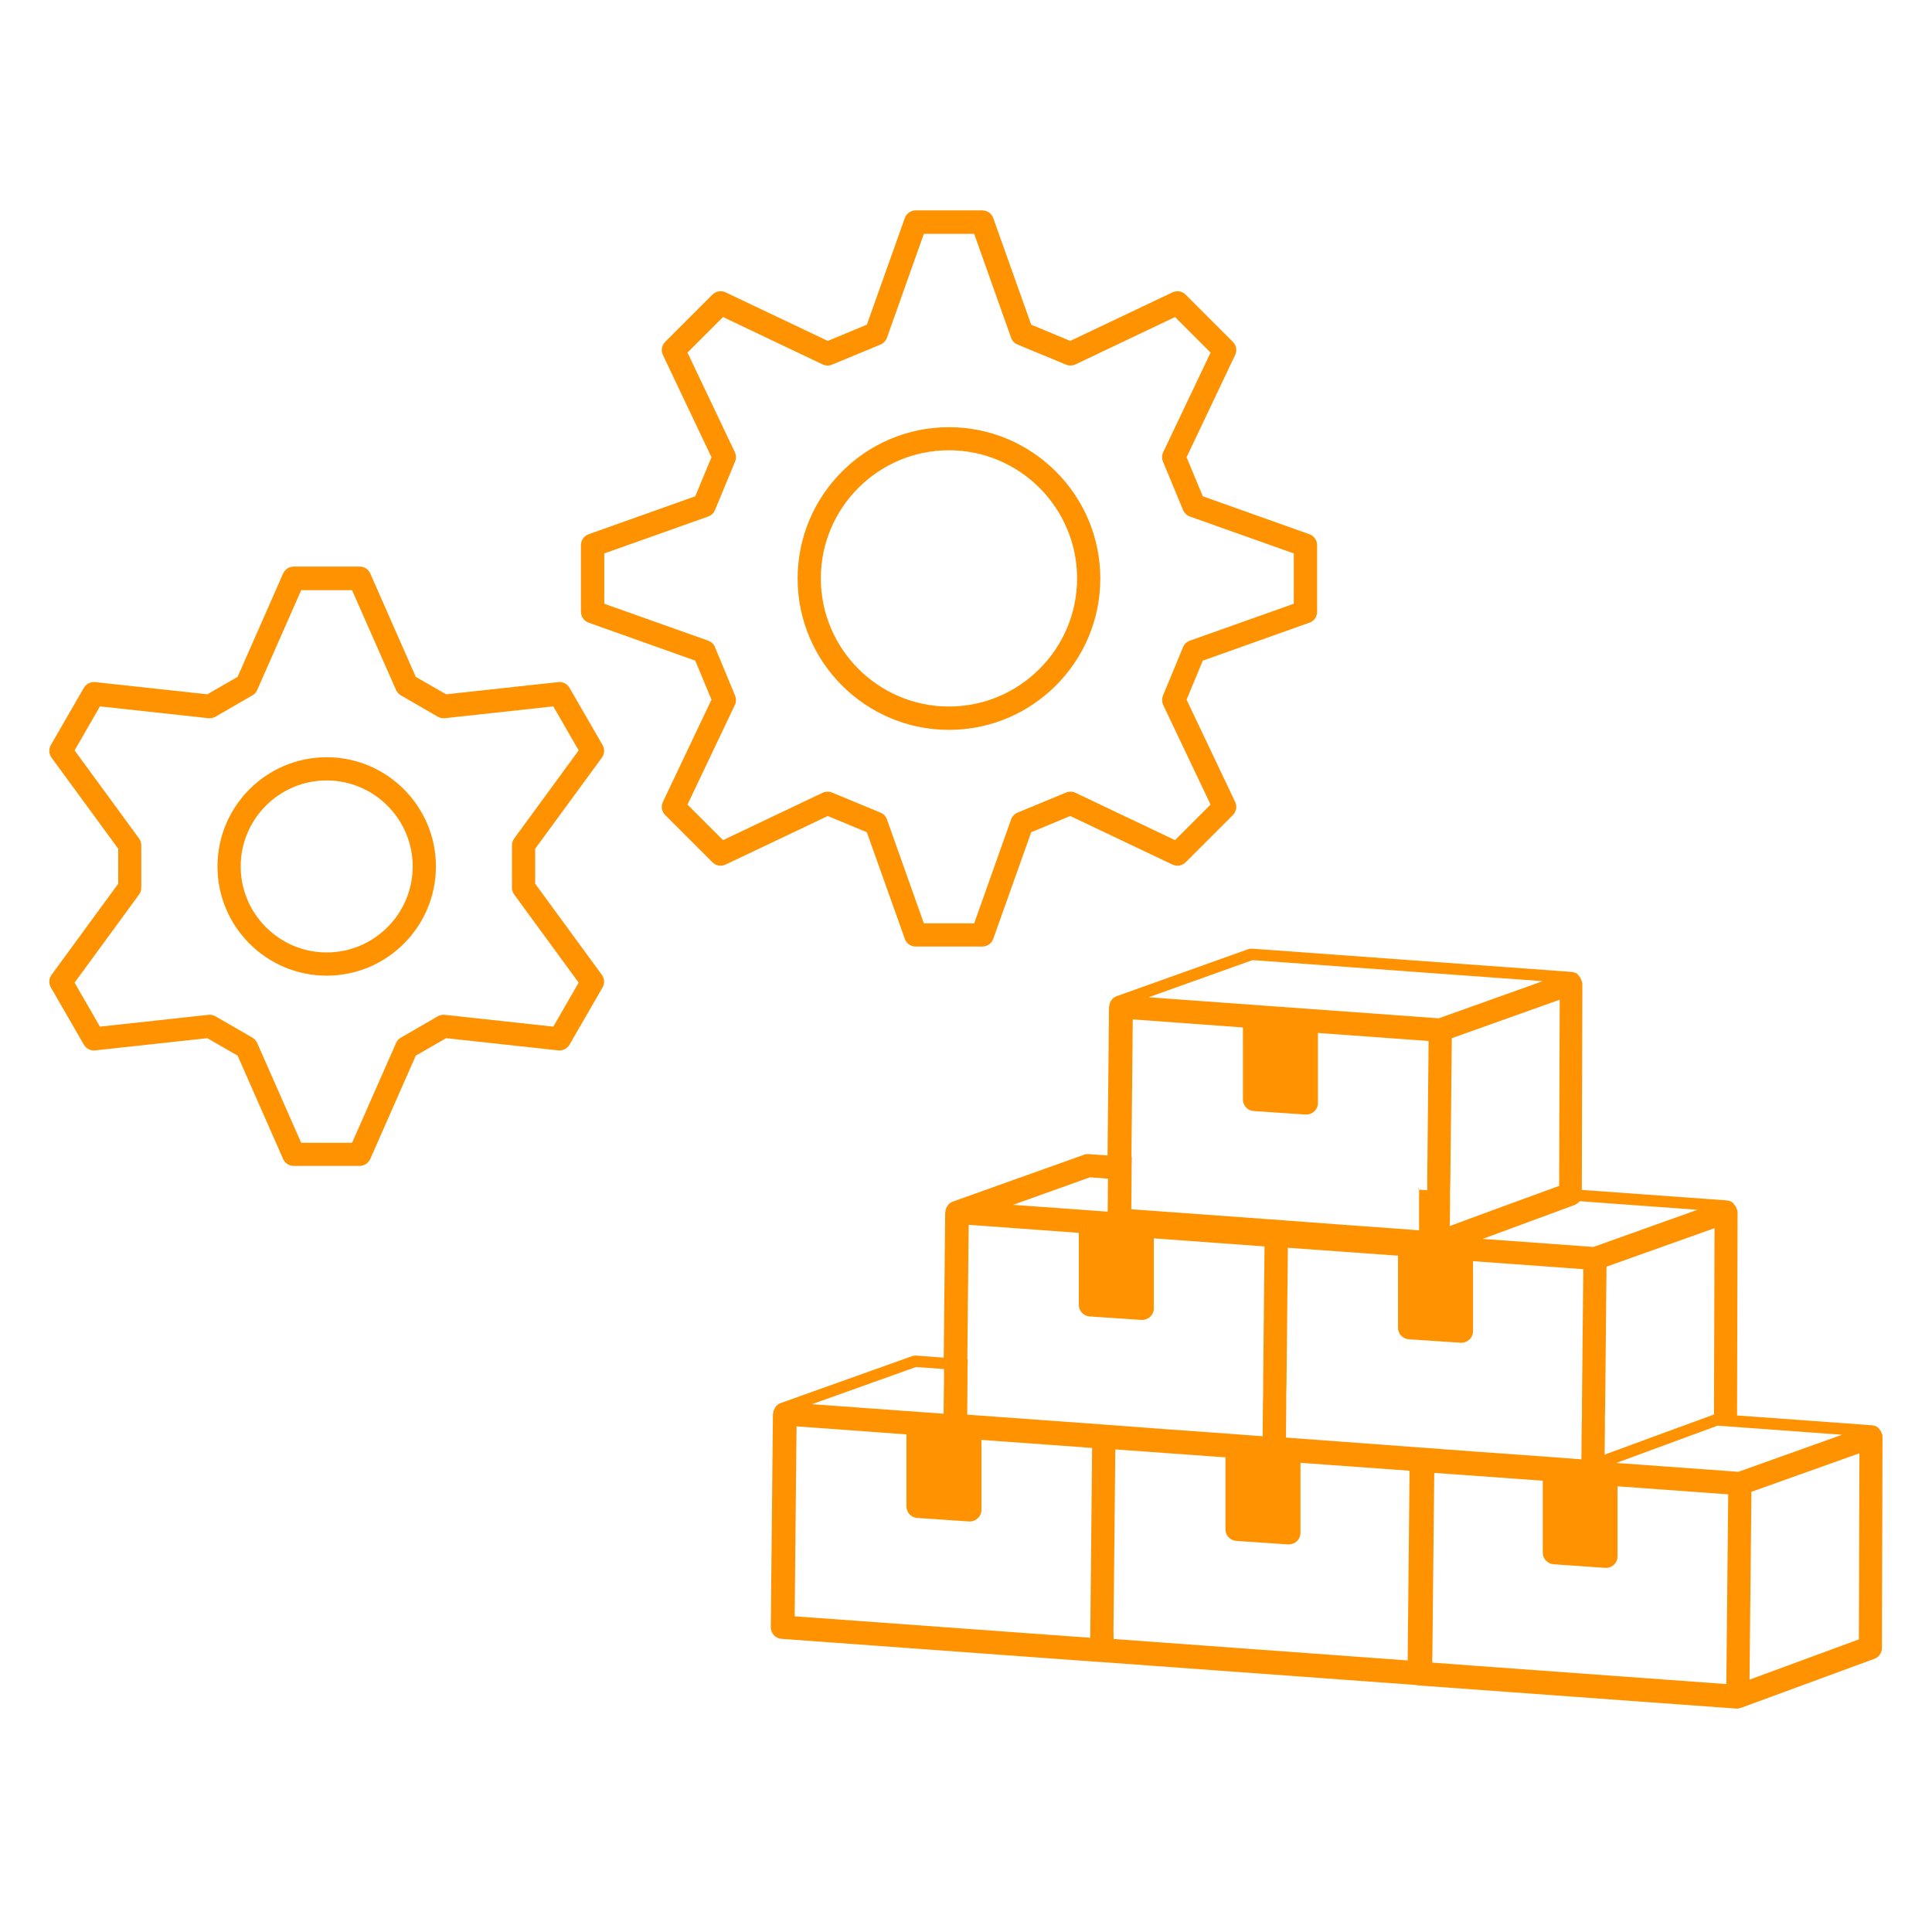
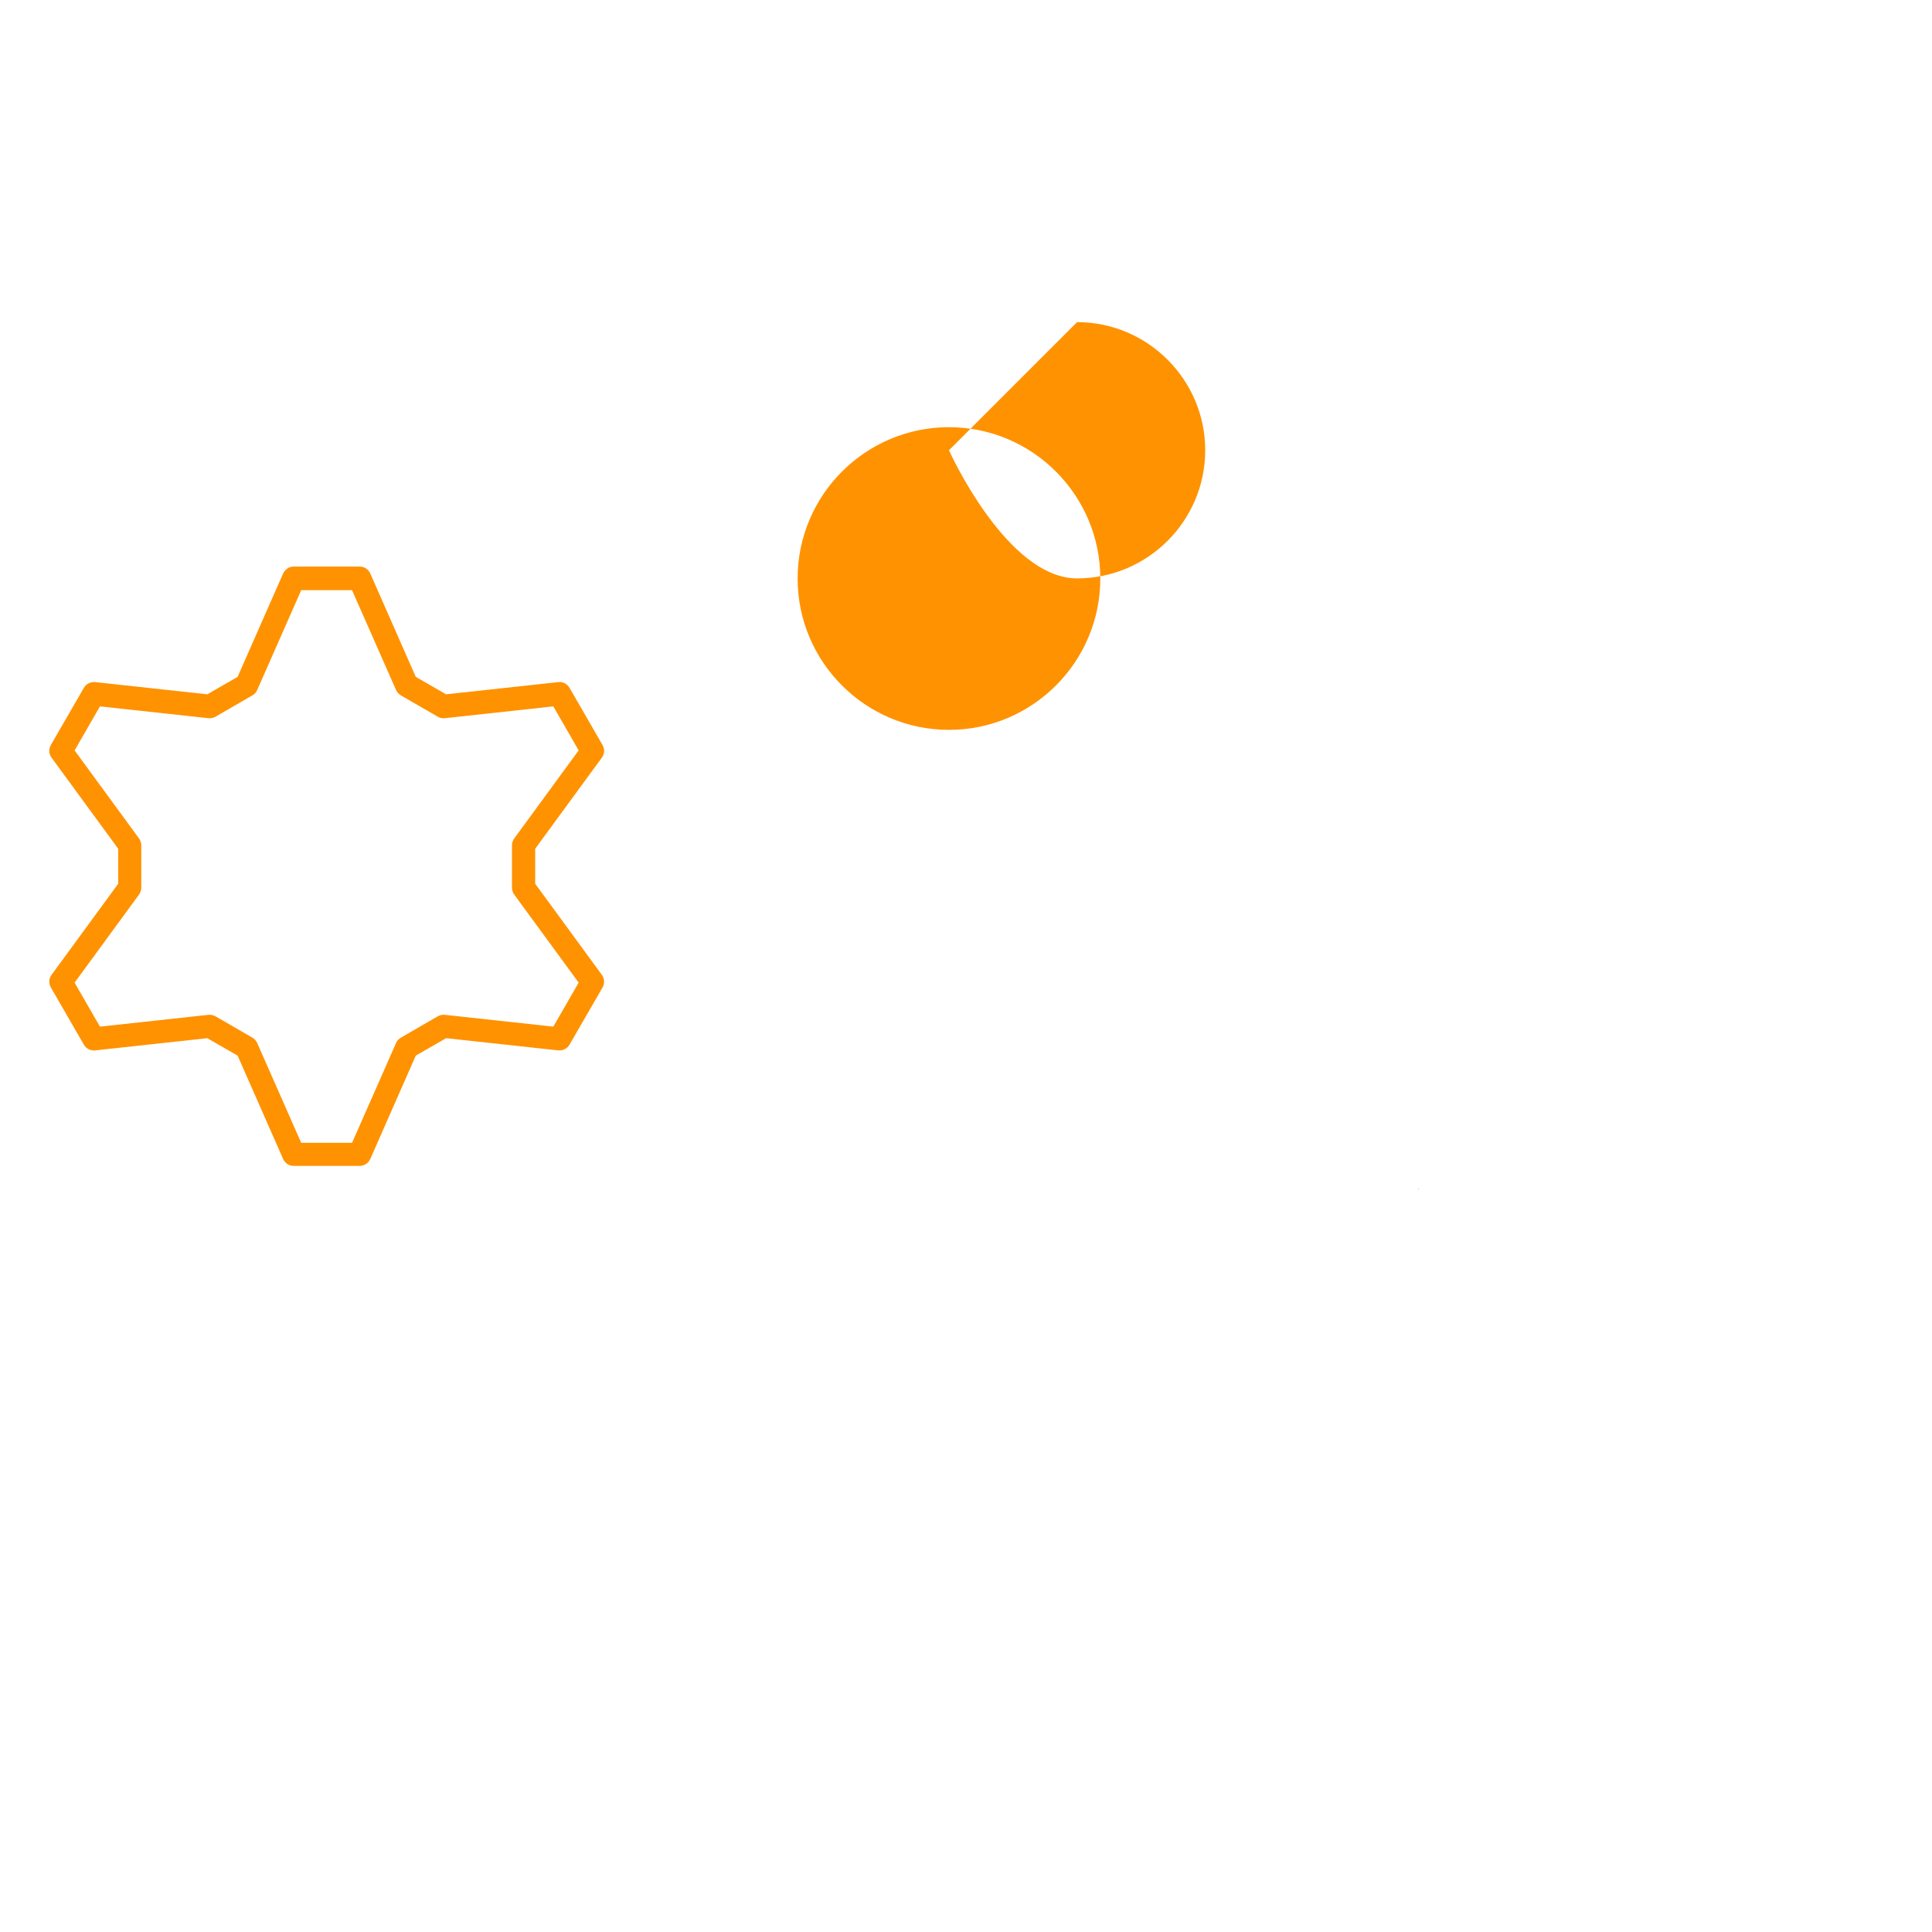
<svg xmlns="http://www.w3.org/2000/svg" id="_レイヤー_2" width="144" height="144" viewBox="0 0 144 144">
  <defs>
    <style>.cls-1{fill:#ff9200;}.cls-2{fill:none;}.cls-3{clip-path:url(#clippath);}</style>
    <clipPath id="clippath">
      <rect class="cls-2" width="144" height="144" />
    </clipPath>
  </defs>
  <g id="_レイヤー_1-2">
    <g class="cls-3">
-       <path class="cls-1" d="M73.22,70.55h-4.97c-.37,0-.69-.23-.81-.57l-2.83-7.95-2.91-1.21-7.62,3.62c-.33.16-.72.09-.98-.17l-3.52-3.52c-.26-.26-.33-.65-.17-.98l3.62-7.62-1.21-2.91-7.95-2.83c-.34-.12-.57-.45-.57-.81v-4.97c0-.37.23-.69.57-.81l7.95-2.83,1.21-2.91-3.62-7.62c-.16-.33-.09-.72.17-.98l3.52-3.52c.26-.26.65-.33.98-.17l7.62,3.62,2.91-1.21,2.83-7.95c.12-.34.45-.57.81-.57h4.97c.37,0,.69.23.81.57l2.83,7.95,2.91,1.21,7.62-3.62c.33-.16.72-.09.98.17l3.52,3.52c.26.26.33.65.17.98l-3.62,7.62,1.21,2.91,7.95,2.83c.34.12.57.45.57.81v4.97c0,.37-.23.69-.57.81l-7.95,2.83-1.21,2.91,3.62,7.62c.16.33.09.72-.17.98l-3.52,3.52c-.26.26-.65.33-.98.17l-7.62-3.62-2.91,1.21-2.83,7.95c-.12.34-.45.57-.81.57ZM68.86,68.82h3.75l2.75-7.74c.08-.23.26-.42.48-.51l3.62-1.5c.23-.09.48-.09.7.02l7.42,3.53,2.65-2.65-3.53-7.42c-.1-.22-.11-.48-.02-.7l1.5-3.62c.09-.23.28-.4.51-.48l7.74-2.75v-3.75l-7.74-2.75c-.23-.08-.42-.26-.51-.48l-1.5-3.62c-.09-.23-.09-.48.02-.7l3.53-7.42-2.65-2.65-7.42,3.53c-.22.1-.48.11-.7.02l-3.62-1.5c-.23-.09-.4-.28-.48-.51l-2.75-7.74h-3.75l-2.75,7.74c-.08.23-.26.42-.48.51l-3.62,1.5c-.23.09-.48.09-.7-.02l-7.42-3.53-2.65,2.65,3.53,7.42c.1.22.11.48.02.7l-1.5,3.62c-.09.23-.28.4-.51.48l-7.74,2.75v3.75l7.74,2.75c.23.08.42.26.51.48l1.5,3.62c.09.23.09.48-.02.7l-3.53,7.42,2.65,2.65,7.42-3.53c.22-.1.48-.11.7-.02l3.62,1.5c.23.09.4.28.48.51l2.75,7.74Z" />
-       <path class="cls-1" d="M70.73,54.4c-6.22,0-11.28-5.06-11.28-11.28s5.06-11.28,11.28-11.28,11.28,5.06,11.28,11.28-5.06,11.28-11.28,11.28ZM70.73,33.56c-5.27,0-9.55,4.29-9.55,9.55s4.29,9.55,9.55,9.55,9.55-4.29,9.55-9.55-4.29-9.55-9.55-9.55Z" />
+       <path class="cls-1" d="M70.73,54.4c-6.22,0-11.28-5.06-11.28-11.28s5.06-11.28,11.28-11.28,11.28,5.06,11.28,11.28-5.06,11.28-11.28,11.28ZM70.73,33.56s4.29,9.55,9.55,9.55,9.55-4.29,9.55-9.55-4.29-9.55-9.55-9.55Z" />
      <path class="cls-1" d="M26.81,86.9h-4.92c-.34,0-.65-.2-.79-.52l-3.39-7.7-2.26-1.3-8.36.91c-.34.04-.67-.13-.84-.43l-2.46-4.26c-.17-.3-.15-.67.05-.94l4.97-6.79v-2.61l-4.97-6.79c-.2-.28-.22-.65-.05-.94l2.46-4.26c.17-.3.5-.46.84-.43l8.36.91,2.26-1.3,3.39-7.7c.14-.31.45-.52.79-.52h4.92c.34,0,.65.2.79.52l3.39,7.7,2.26,1.3,8.36-.91c.34-.04.67.13.84.43l2.46,4.26c.17.3.15.67-.05.94l-4.97,6.79v2.61l4.97,6.79c.2.28.22.65.05.94l-2.46,4.26c-.17.3-.5.46-.84.43l-8.36-.91-2.26,1.3-3.39,7.7c-.14.31-.45.52-.79.52ZM22.45,85.18h3.79l3.28-7.44c.07-.17.2-.31.36-.4l2.75-1.59c.16-.09.34-.13.53-.11l8.08.88,1.89-3.28-4.8-6.56c-.11-.15-.17-.33-.17-.51v-3.17c0-.18.06-.36.17-.51l4.8-6.56-1.89-3.28-8.08.88c-.18.02-.37-.02-.53-.11l-2.75-1.59c-.16-.09-.28-.23-.36-.4l-3.28-7.44h-3.79l-3.28,7.44c-.07.17-.2.31-.36.4l-2.75,1.59c-.16.09-.34.13-.53.11l-8.08-.88-1.89,3.28,4.8,6.56c.11.15.17.33.17.51v3.17c0,.18-.06.36-.17.51l-4.8,6.56,1.89,3.28,8.08-.88c.18-.02.37.02.53.11l2.75,1.59c.16.09.28.23.36.4l3.28,7.44Z" />
-       <path class="cls-1" d="M24.35,72.72c-4.49,0-8.14-3.65-8.14-8.14s3.65-8.14,8.14-8.14,8.14,3.65,8.14,8.14-3.65,8.14-8.14,8.14ZM24.35,58.17c-3.54,0-6.41,2.88-6.41,6.41s2.88,6.41,6.41,6.41,6.41-2.88,6.41-6.41-2.88-6.41-6.41-6.41Z" />
-       <path class="cls-1" d="M140.31,107.02s.01-.03,0-.05c0-.03-.03-.05-.04-.08-.03-.14-.1-.26-.19-.36-.03-.03-.05-.07-.08-.09-.02-.02-.03-.04-.05-.06-.12-.09-.27-.13-.42-.15,0,0-.01,0-.02,0l-10.04-.73.04-15.16s-.02-.05-.02-.07c0-.02.01-.03,0-.05,0-.03-.03-.05-.04-.08-.03-.14-.1-.26-.19-.36-.03-.03-.05-.07-.08-.1-.02-.02-.03-.04-.05-.06-.12-.09-.27-.13-.42-.15,0,0-.01,0-.02,0l-10.79-.78.04-15.38s-.02-.05-.02-.07c0-.02.01-.03,0-.05,0-.03-.03-.05-.04-.08-.03-.14-.1-.26-.19-.36-.03-.03-.05-.07-.08-.1-.02-.02-.03-.04-.05-.06-.12-.09-.27-.13-.42-.15,0,0-.01,0-.02,0l-23.77-1.73c-.12,0-.24,0-.35.05l-9.77,3.49h0s0,0,0,0c-.11.04-.21.1-.29.17-.05.04-.07.1-.11.15-.02.03-.04.05-.05.07-.06.11-.09.23-.1.35,0,.02-.02.04-.02.06l-.11,11.07-1.41-.1c-.12,0-.24,0-.35.05l-9.77,3.49h0s0,0,0,0c0,0,0,0,0,0-.11.04-.21.1-.29.18-.05.04-.07.1-.11.15-.02.02-.04.05-.05.07-.06.11-.09.23-.1.35,0,.02-.02.04-.02.06l-.11,10.82-2.04-.15c-.12,0-.24,0-.35.05l-9.77,3.49h0s0,0,0,0c0,0,0,0,0,0-.11.04-.21.1-.29.18-.05.04-.07.1-.11.15-.02.03-.04.05-.05.08-.06.11-.09.23-.1.35,0,.02-.02.04-.02.06l-.16,15.88c0,.46.35.84.8.87l23.77,1.73s.04,0,.06,0c0,0,.01,0,.02,0l23.46,1.71s.08.03.12.03l23.77,1.73s.04,0,.06,0c.06,0,.12-.03.18-.05.03,0,.07,0,.1-.02l.12-.04,9.79-3.6c.34-.12.57-.45.57-.81l.04-15.71s-.02-.05-.02-.07ZM138.59,108.32l-.04,13.87-8.15,3,.14-14,8.05-2.87ZM82.58,87.85l-.02,2.46-7.05-.51,5.73-2.05,1.34.1ZM116.25,74.52l-.04,13.87-.36.13-1.97.72-1.97.72-3.85,1.42.02-1.69v-.87s.02-.87.02-.87l.11-10.57,8.05-2.87ZM127.79,91.56l-.04,13.81v.06l-1.83.67-1.97.72-4.35,1.6.02-1.92v-.87s.02-.87.02-.87l.1-10.35,8.05-2.87ZM118.01,94.62l-.1,10.03v.87s-.02.87-.02.87l-.02,2.38-1.2-.09-1.73-.13-4.6-.33h-.06s-2.08-.16-2.08-.16h-.06s-2.08-.16-2.08-.16h-.06s-7.01-.52-7.01-.52l-3.14-.23v-.46s.02-1.94.02-1.94v-.87s.02-.87.02-.87l.1-10.01,8.03.58h.18v5.38c0,.46.35.83.81.86l.73.05,3.12.21s.04,0,.06,0c.22,0,.43-.08.59-.23.18-.16.28-.39.28-.63v-5.22l8.25.6ZM84.33,86.24l.1-10.26,8.21.6v5.37c0,.46.35.83.81.86l3.85.26s.04,0,.06,0c.22,0,.43-.08.59-.23.18-.16.28-.39.28-.63v-5.22l8.25.6-.1,10.25v.87s-.61-.04-.61-.04v.87s0,2.16,0,2.16l-1.73-.13-4.02-.29h0s-2.14-.16-2.14-.16h0s-2.14-.16-2.14-.16h0l-11.42-.83.02-2.15v-.87s.02-.87.02-.87ZM72.1,101.3l.1-10.01,8.21.6v5.37c0,.45.35.83.81.86l3.85.26s.04,0,.06,0c.22,0,.43-.08.59-.23.18-.16.28-.39.28-.63v-5.22l8.25.6-.1,10v.87s-.02.87-.02.87l-.02,2.41-1.2-.09-1.73-.13-4.6-.33,1.65-.59-1.65.59h0s-2.14-.16-2.14-.16h0l-2.14-.16h0s-10.21-.74-10.21-.74l.02-2.4v-.87s.02-.87.02-.87ZM59.35,106.31l8.21.6v5.37c0,.45.35.83.81.86l3.85.26s.04,0,.06,0c.22,0,.43-.08.59-.23.18-.16.28-.39.28-.63v-5.22l8.25.6-.14,14.15-22.03-1.6.14-14.14ZM82.99,121.71l.14-13.68,8.03.58h.18v5.38c0,.46.35.83.81.86l.73.05,3.12.21s.04,0,.06,0c.22,0,.43-.08.59-.23.18-.16.28-.39.28-.63v-5.22l8.13.59-.14,14.14-18.77-1.37-3.15-.23v-.46ZM106.76,123.44l.14-13.66,8.04.58h.05v5.37c0,.45.35.83.81.86l.85.06,2.99.21s.04,0,.06,0c.22,0,.43-.08.59-.23.18-.16.27-.39.27-.63v-5.22l8.25.6-.14,14.14-18.83-1.37-3.09-.23v-.49ZM137.32,106.93l-7.75,2.77-.55-.04-6.46-.47-2.09-.15,5.59-2.06,1.97-.72,1.36.1,7.94.58ZM126.52,90.17l-2.02.72-5.73,2.05-8.26-.6,5.59-2.06,1.27-.47c.15-.06.27-.16.36-.28l8.79.64ZM93.35,71.56l21.63,1.57-3.63,1.3-4.12,1.47-2.32-.17-19.3-1.4,7.75-2.77ZM68.27,101.89l2.09.15v.87s-.03,2.46-.03,2.46l-9.81-.71,7.75-2.77Z" />
      <path class="cls-1" d="M105.73,88.53s-.02.08-.03.12h.04s0-.05,0-.05c0-.03-.02-.05-.02-.07Z" />
-       <path class="cls-1" d="M105.7,88.41s.03.08.03.12c0-.02.01-.03,0-.05,0-.03-.03-.05-.04-.08Z" />
    </g>
  </g>
</svg>